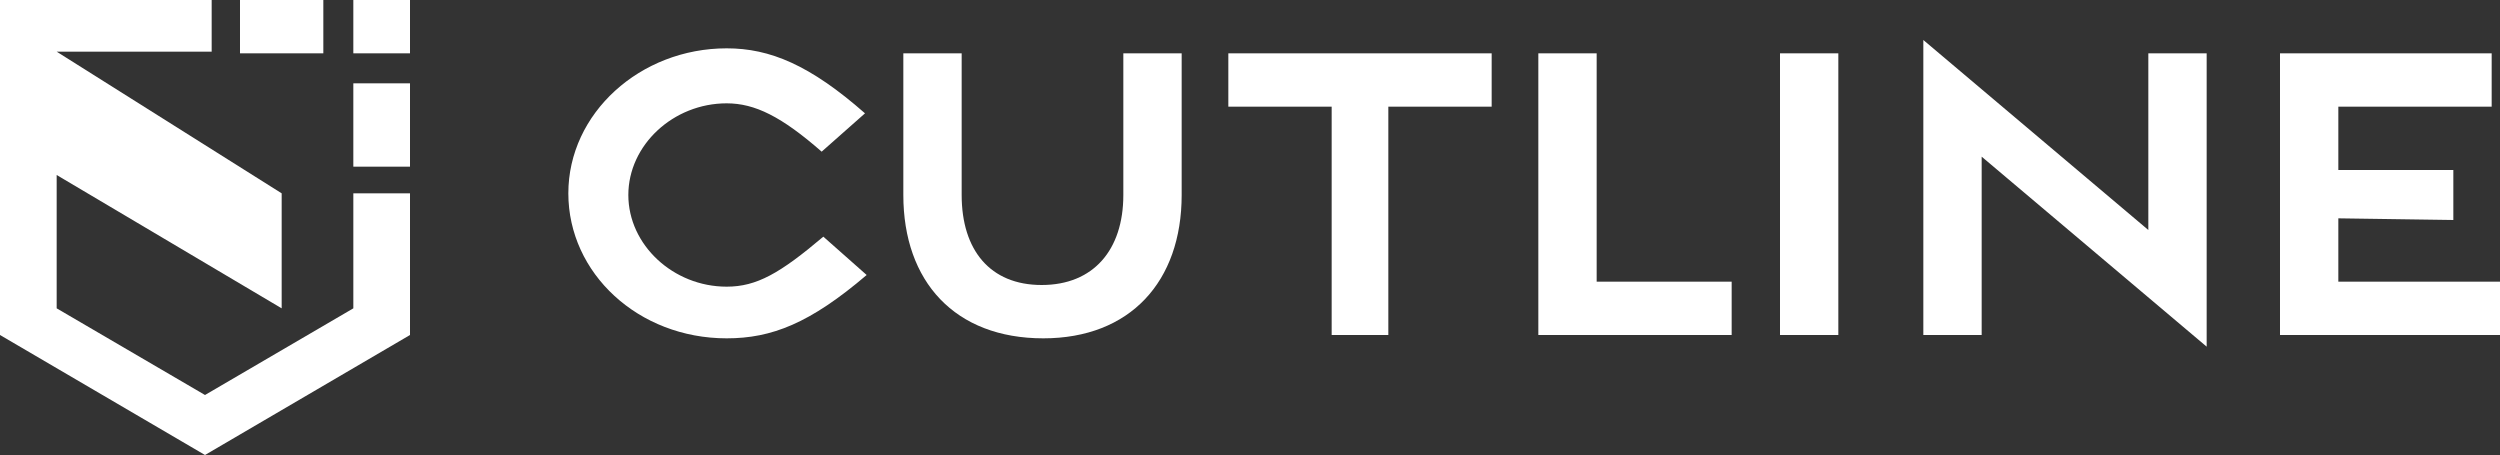
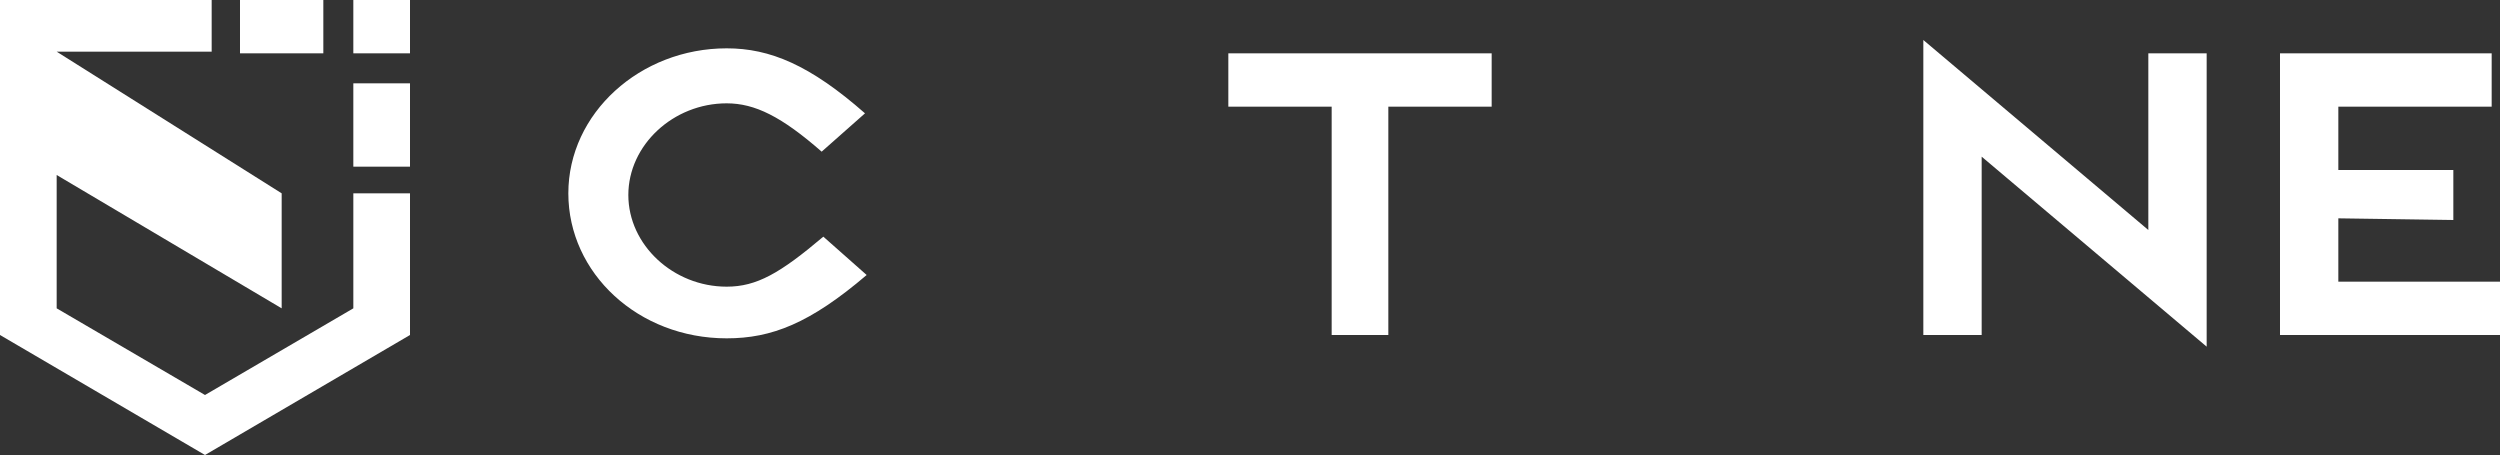
<svg xmlns="http://www.w3.org/2000/svg" id="Layer_1" x="0px" y="0px" viewBox="0 0 150 27.3" style="enable-background:new 0 0 150 27.3;" xml:space="preserve">
  <rect x="0" y="0" width="150" height="27.3" fill="#333333" stroke="none" />
  <style type="text/css"> .st0{fill:#FFFFFF;} </style>
  <title>Logo_Cutline_lite</title>
  <path id="_Compound_Path_" class="st0" d="M43.6,20.3c-5.3,0-9.5-3.9-9.5-8.7s4.3-8.7,9.5-8.7c2.6,0,5,1,8.3,3.9l-2.6,2.3 c-2.4-2.1-4-2.9-5.7-2.9c-3.2,0-5.9,2.5-5.9,5.5s2.7,5.5,5.9,5.5c1.8,0,3.2-0.8,5.8-3l2.6,2.3C48.6,19.4,46.3,20.3,43.6,20.3z" />
-   <path id="_Compound_Path_2" class="st0" d="M62.6,20.3c-5.3,0-8.4-3.4-8.4-8.6V3.2h3.5v8.5c0,3.3,1.7,5.4,4.8,5.4 c3.1,0,4.9-2.1,4.9-5.4V3.2h3.5v8.5C70.9,16.9,67.8,20.3,62.6,20.3z" />
  <path id="_Compound_Path_3" class="st0" d="M83.3,6.4v13.7h-3.4V6.4h-6.2V3.2h15.8v3.2H83.3z" />
-   <path id="_Compound_Path_4" class="st0" d="M92.3,20.1V3.2h3.5v13.7h8.1v3.2H92.3z" />
-   <path id="_Compound_Path_5" class="st0" d="M106.8,20.1V3.2h3.5v16.9H106.8z" />
  <path id="_Compound_Path_6" class="st0" d="M118.9,9.4c0,0,0,1,0,1.3v9.4h-3.5V2.4l13.5,11.4c0,0,0-0.8,0-1.1V3.2h3.5v17.6 L118.9,9.4z" />
  <path id="_Compound_Path_7" class="st0" d="M140.3,13.1v3.8h9.7v3.2h-13.2V3.2h12.7v3.2h-9.2v3.8h6.9v3L140.3,13.1L140.3,13.1z" />
  <rect id="_Path_" x="21.2" class="st0" width="3.4" height="3.2" />
  <rect id="_Path_2" x="21.2" y="5" class="st0" width="3.4" height="5" />
  <polygon id="_Path_3" class="st0" points="24.6,20.1 12.3,27.3 0,20.1 0,0 12.7,0 12.7,3.1 3.4,3.1 16.9,11.6 16.9,18.5 3.4,10.5 3.4,18.5 12.3,23.7 21.2,18.5 21.2,11.6 24.6,11.6 " />
  <rect id="_Path_4" x="14.4" class="st0" width="5" height="3.2" />
</svg>